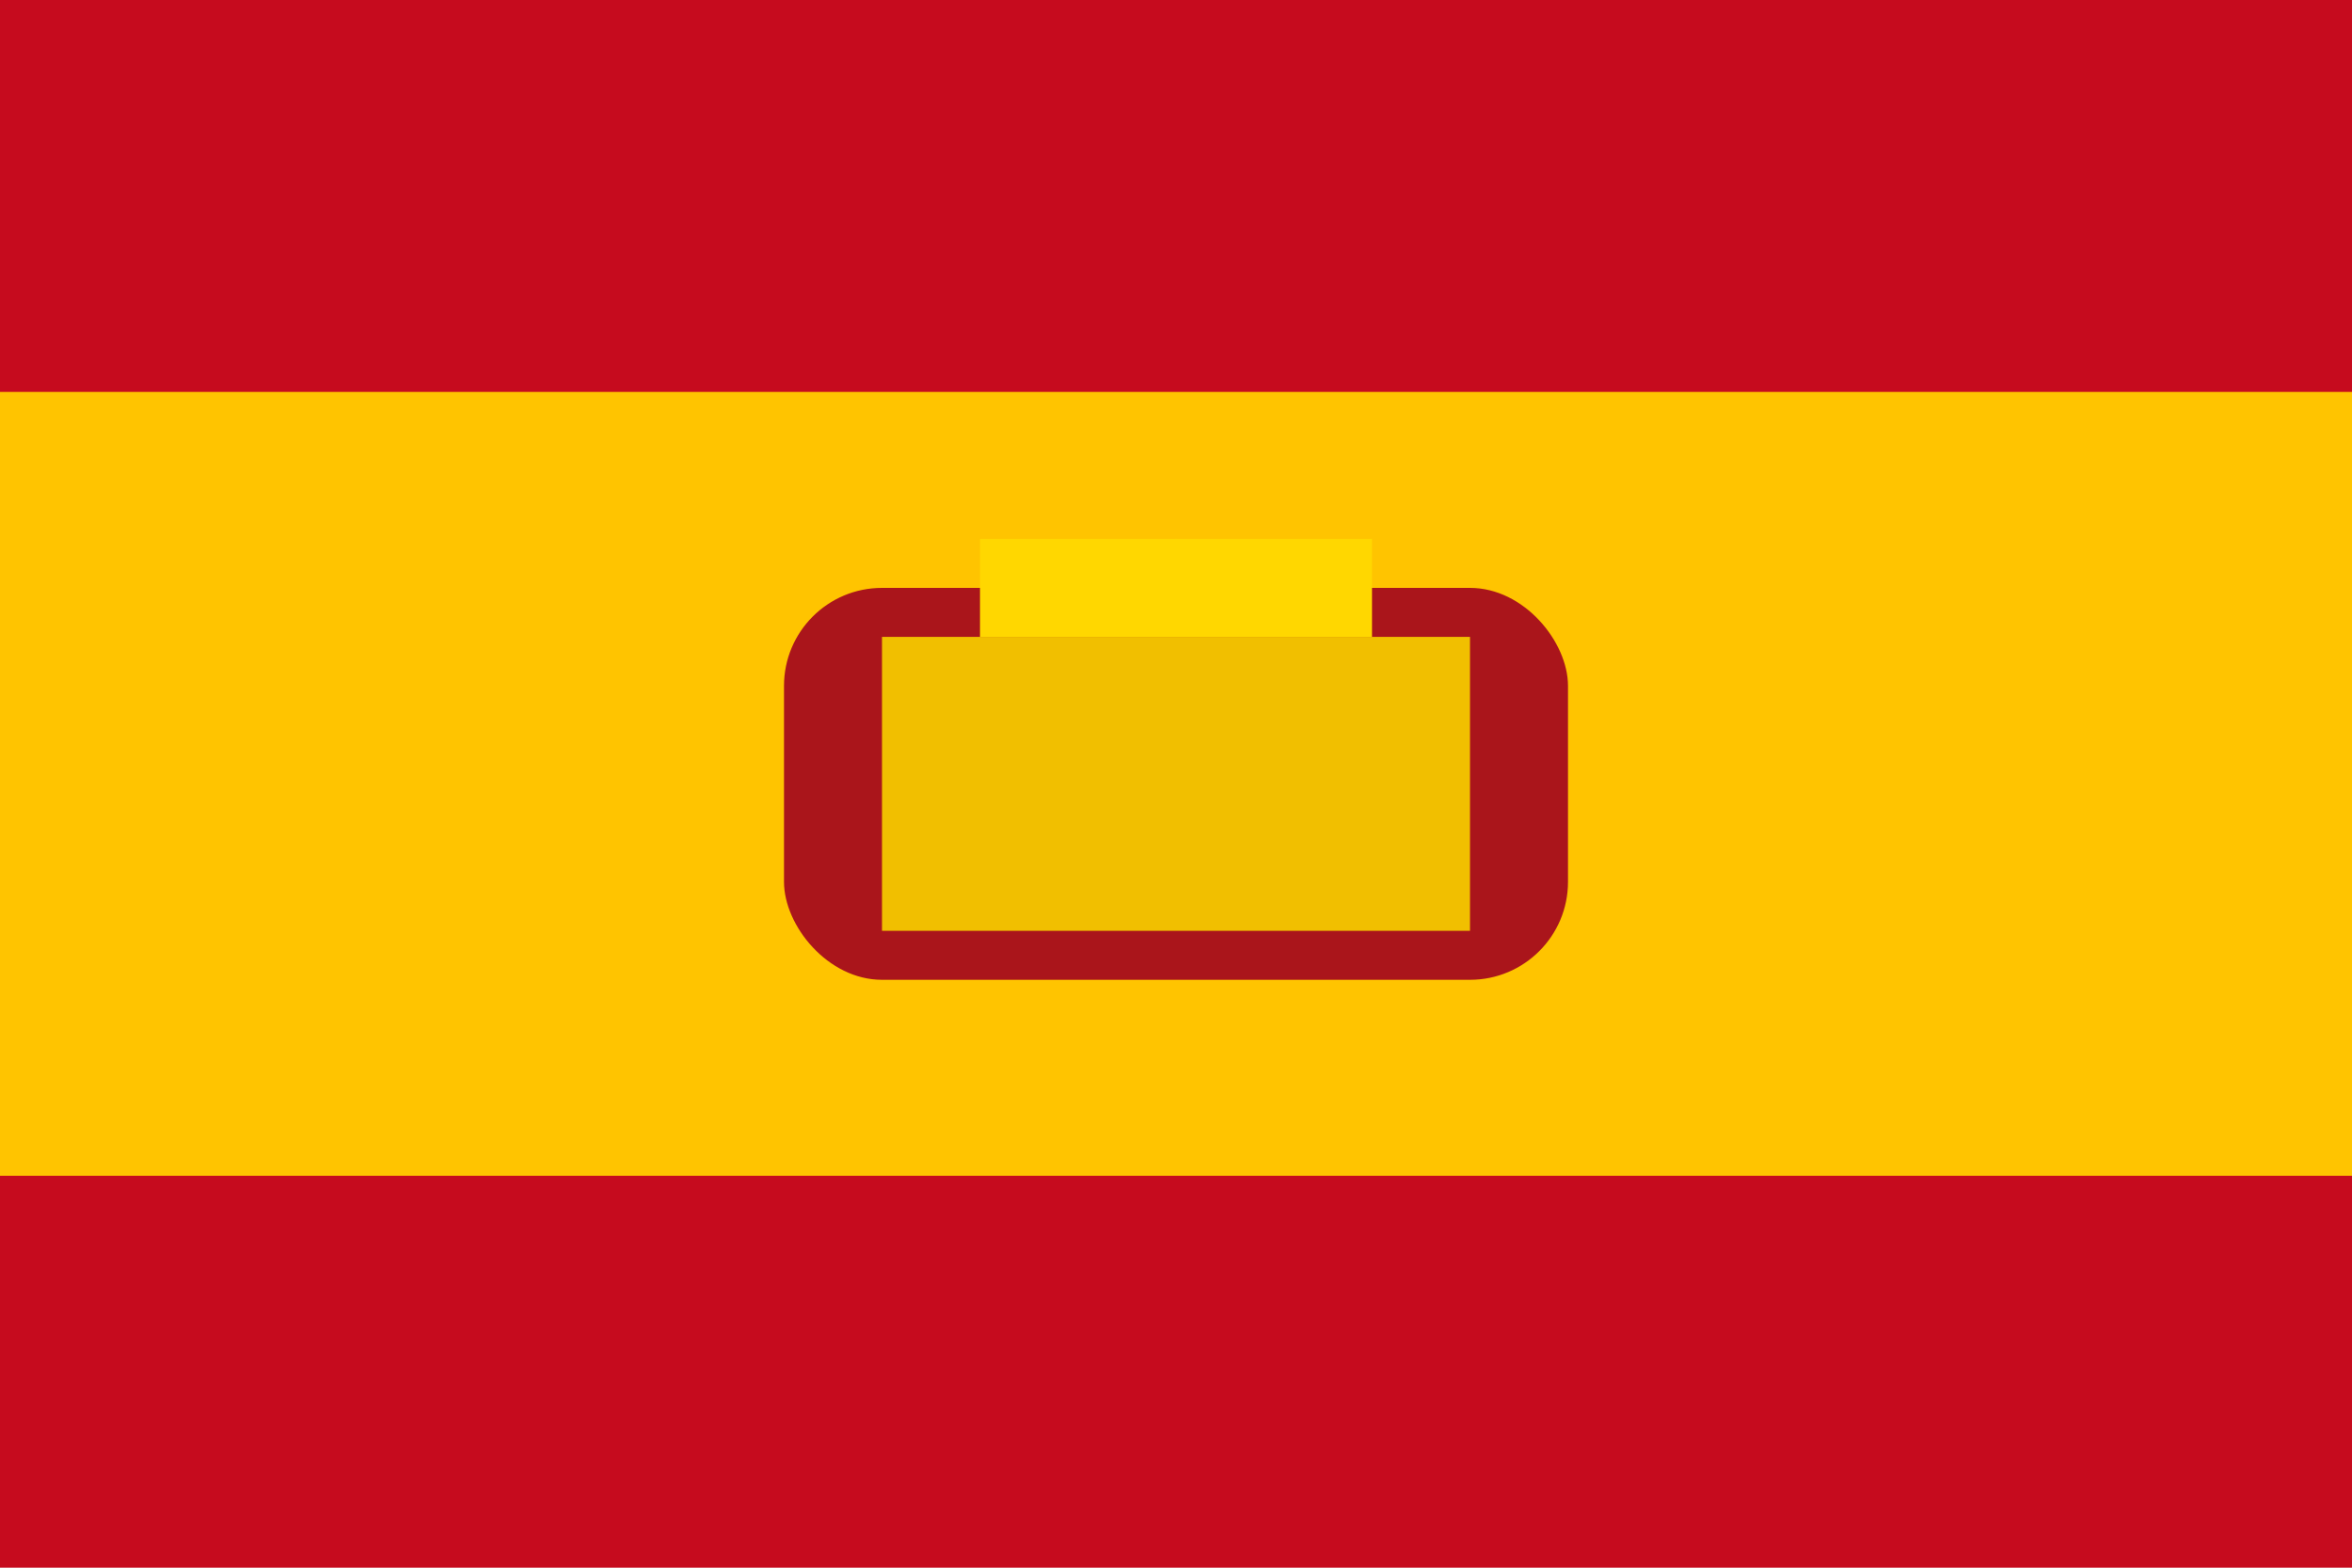
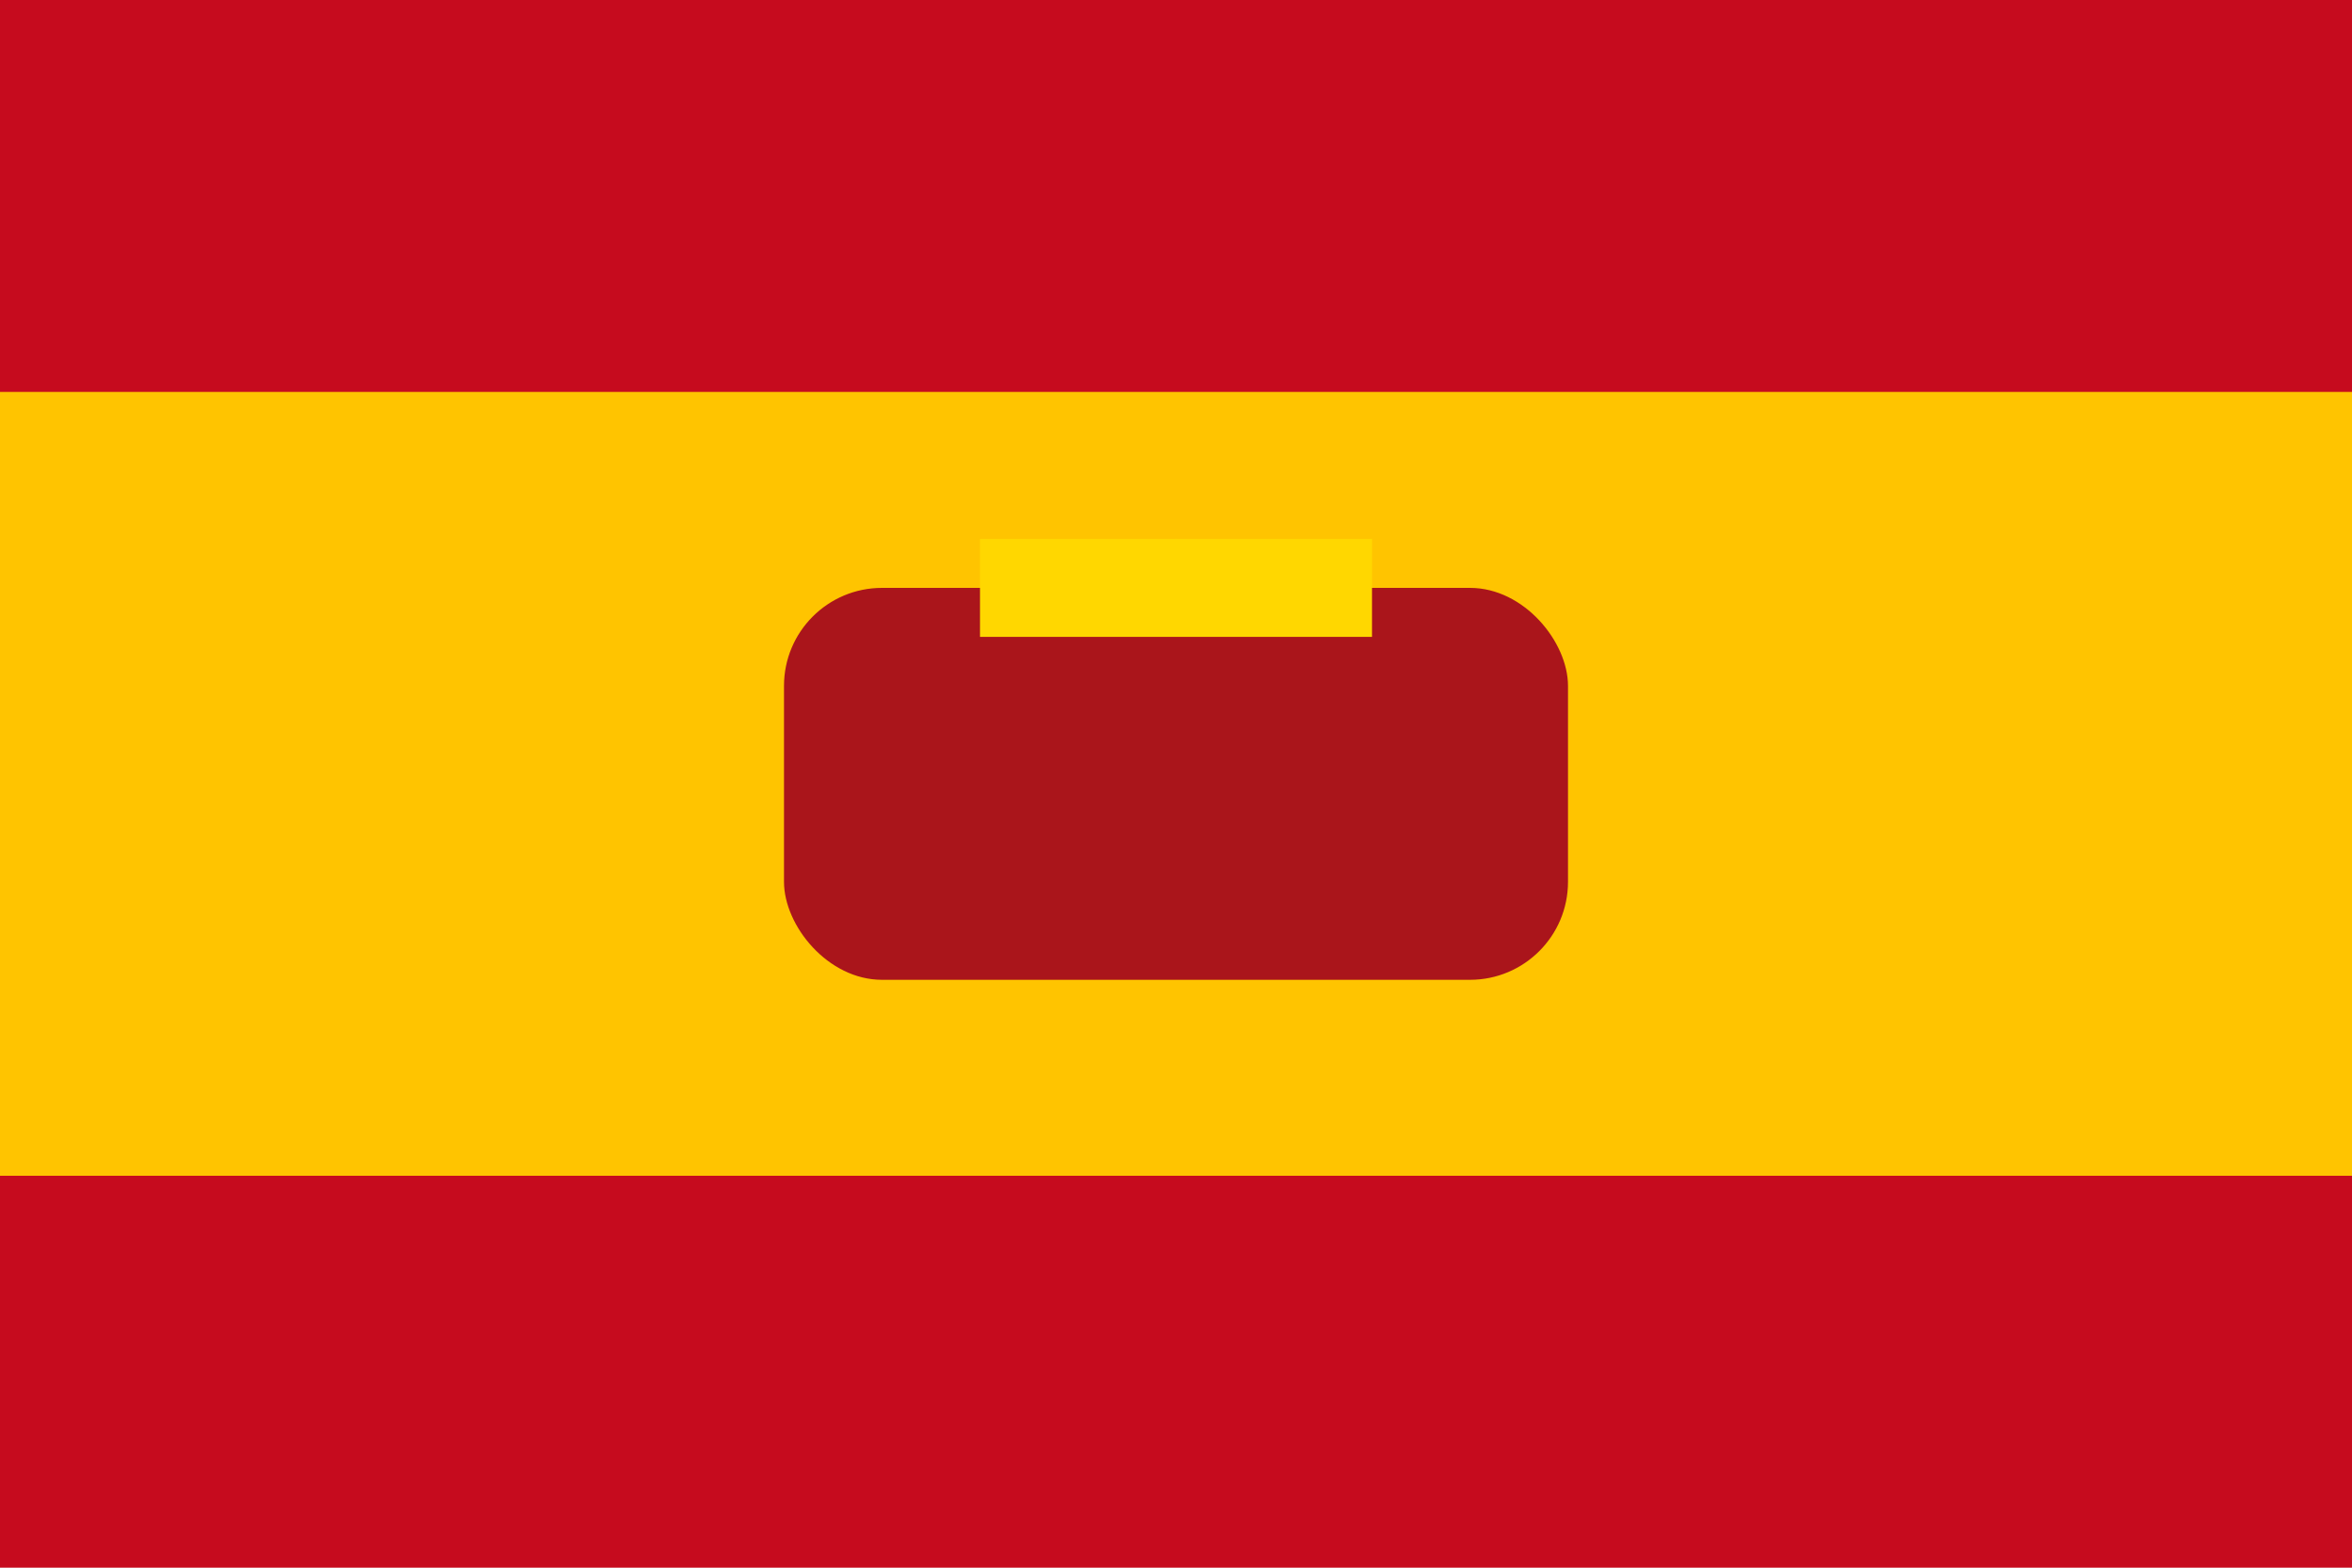
<svg xmlns="http://www.w3.org/2000/svg" width="24" height="16" viewBox="0 0 24 16" fill="none">
  <rect width="24" height="16" fill="#C60B1E" />
  <rect y="4" width="24" height="8" fill="#FFC400" />
  <rect x="8" y="6" width="8" height="4" rx="1" fill="#AA151B" />
-   <rect x="9" y="6.5" width="6" height="3" fill="#F1BF00" />
  <rect x="10" y="5.5" width="4" height="1" fill="#FFD700" />
  <circle cx="11" cy="6" r="0.3" fill="#FFD700" />
  <circle cx="12" cy="5.8" r="0.3" fill="#FFD700" />
  <circle cx="13" cy="6" r="0.3" fill="#FFD700" />
</svg>